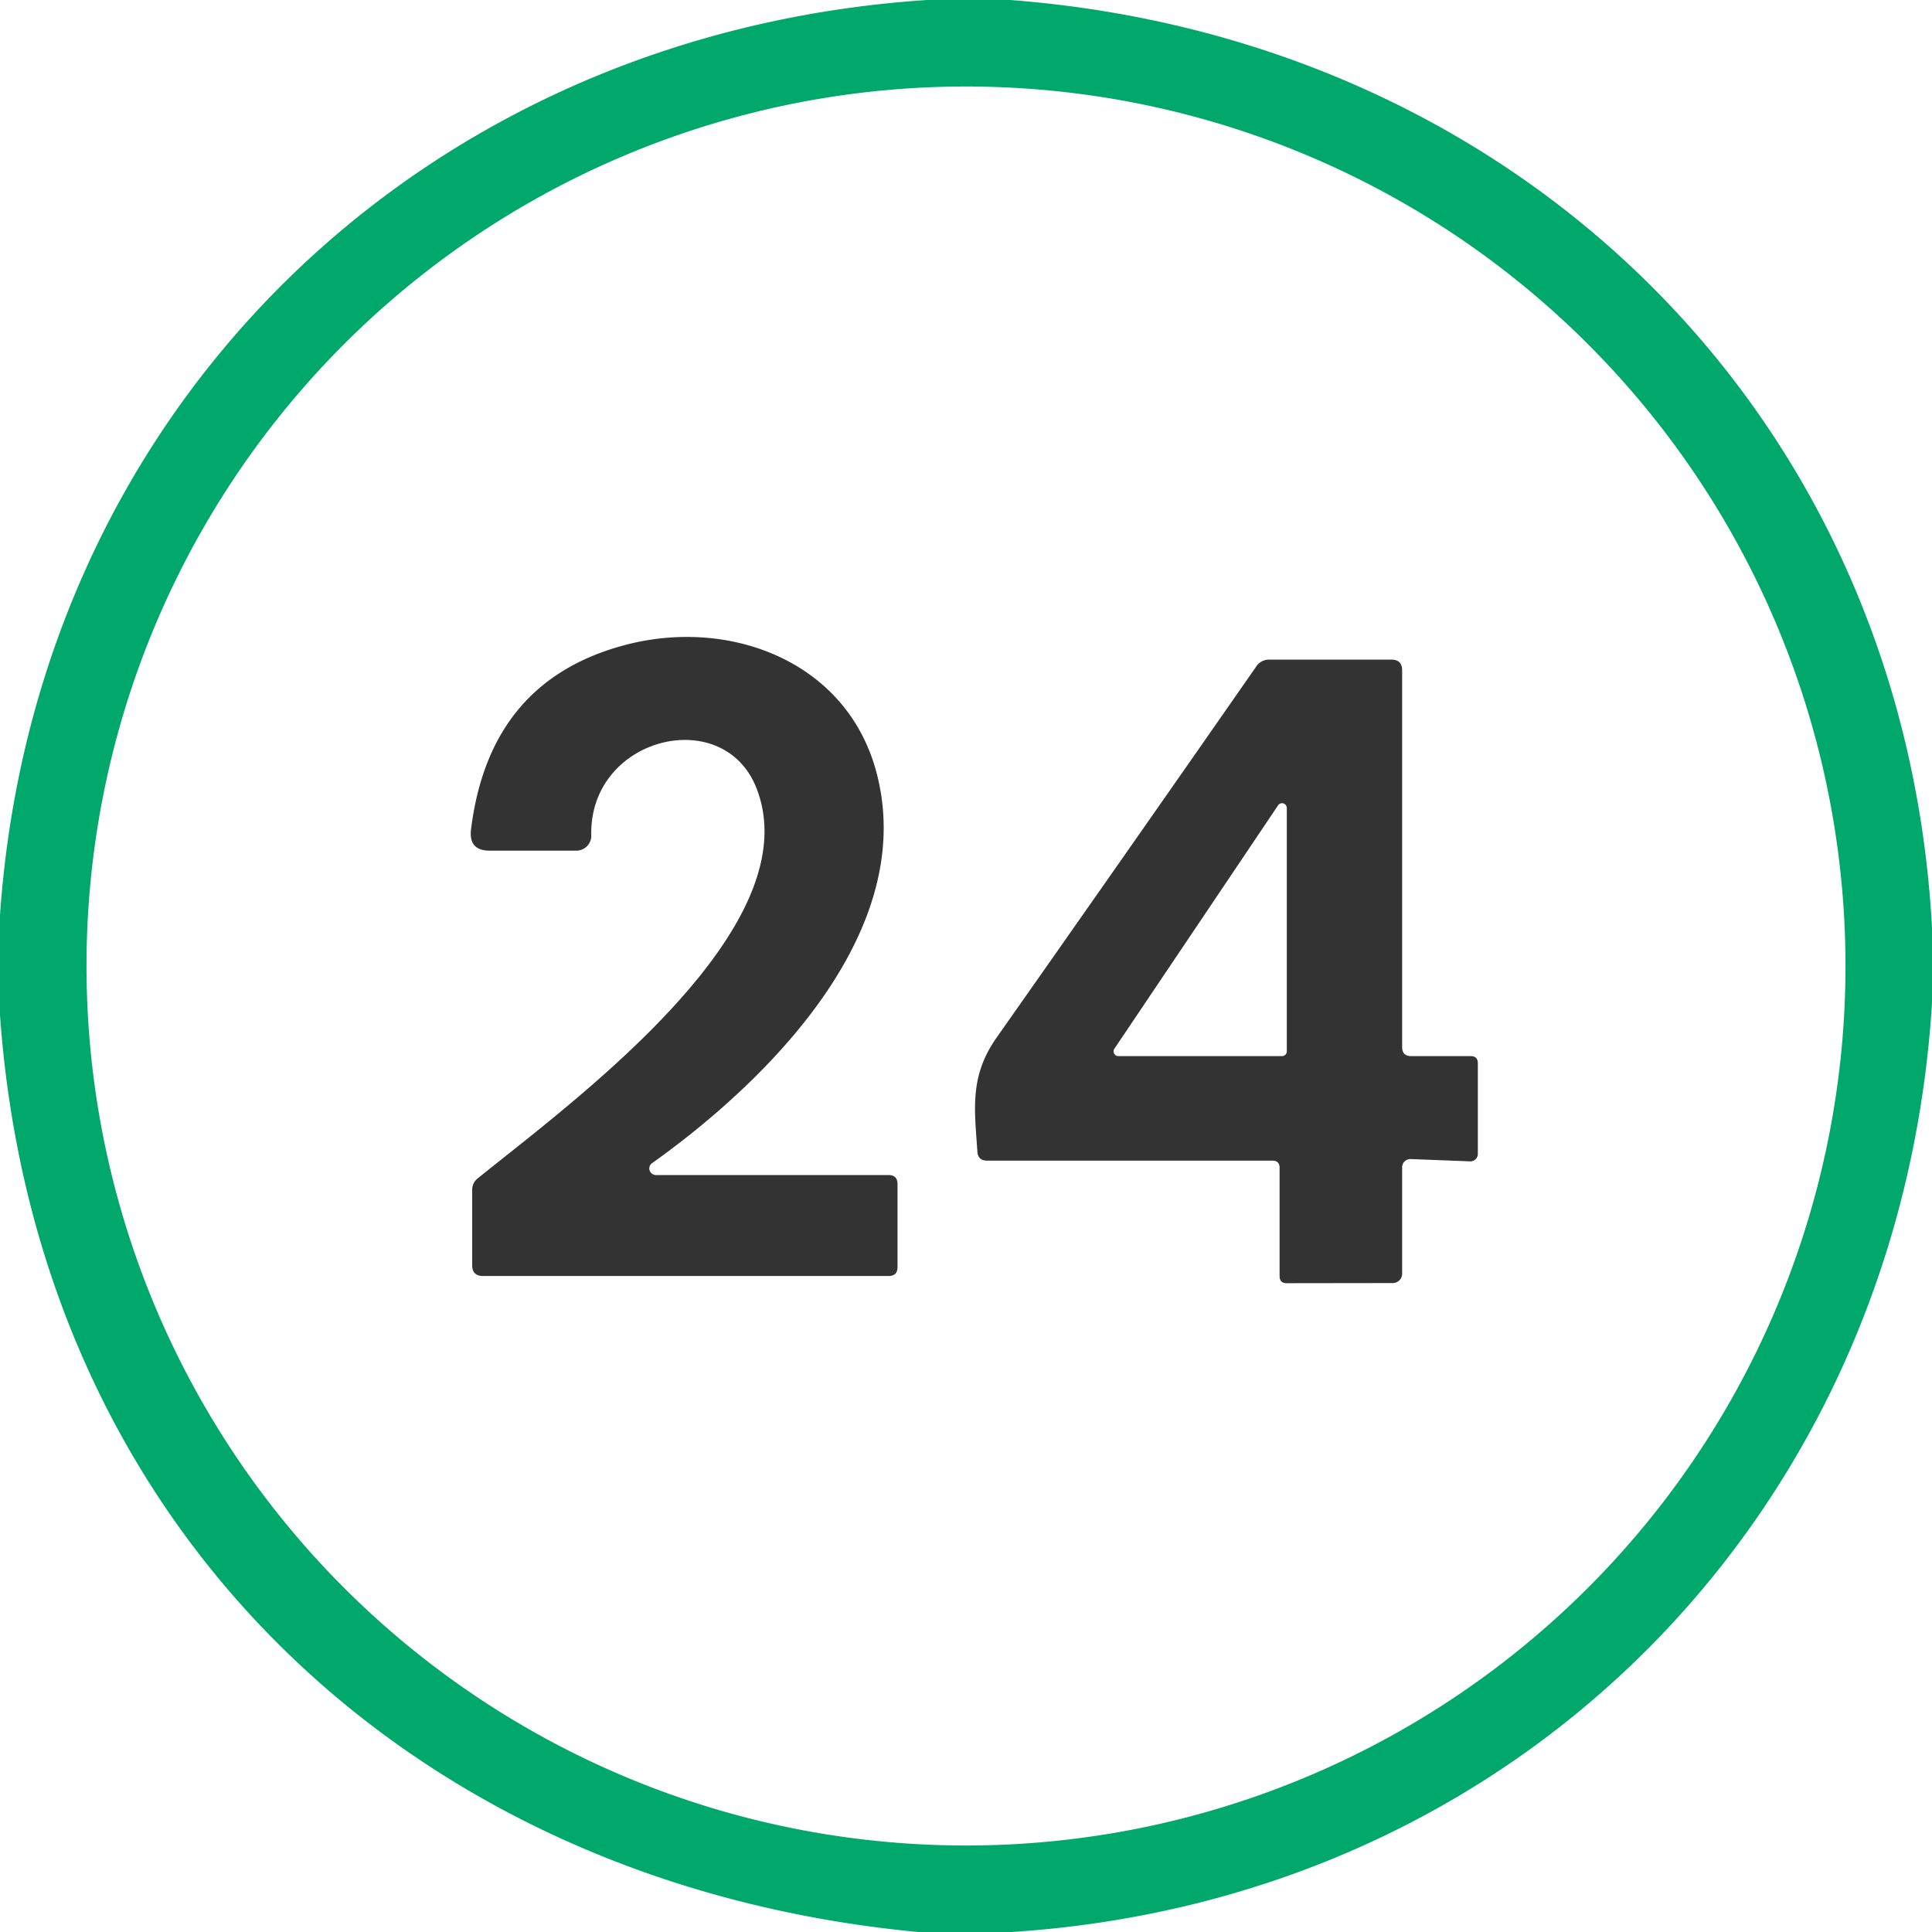
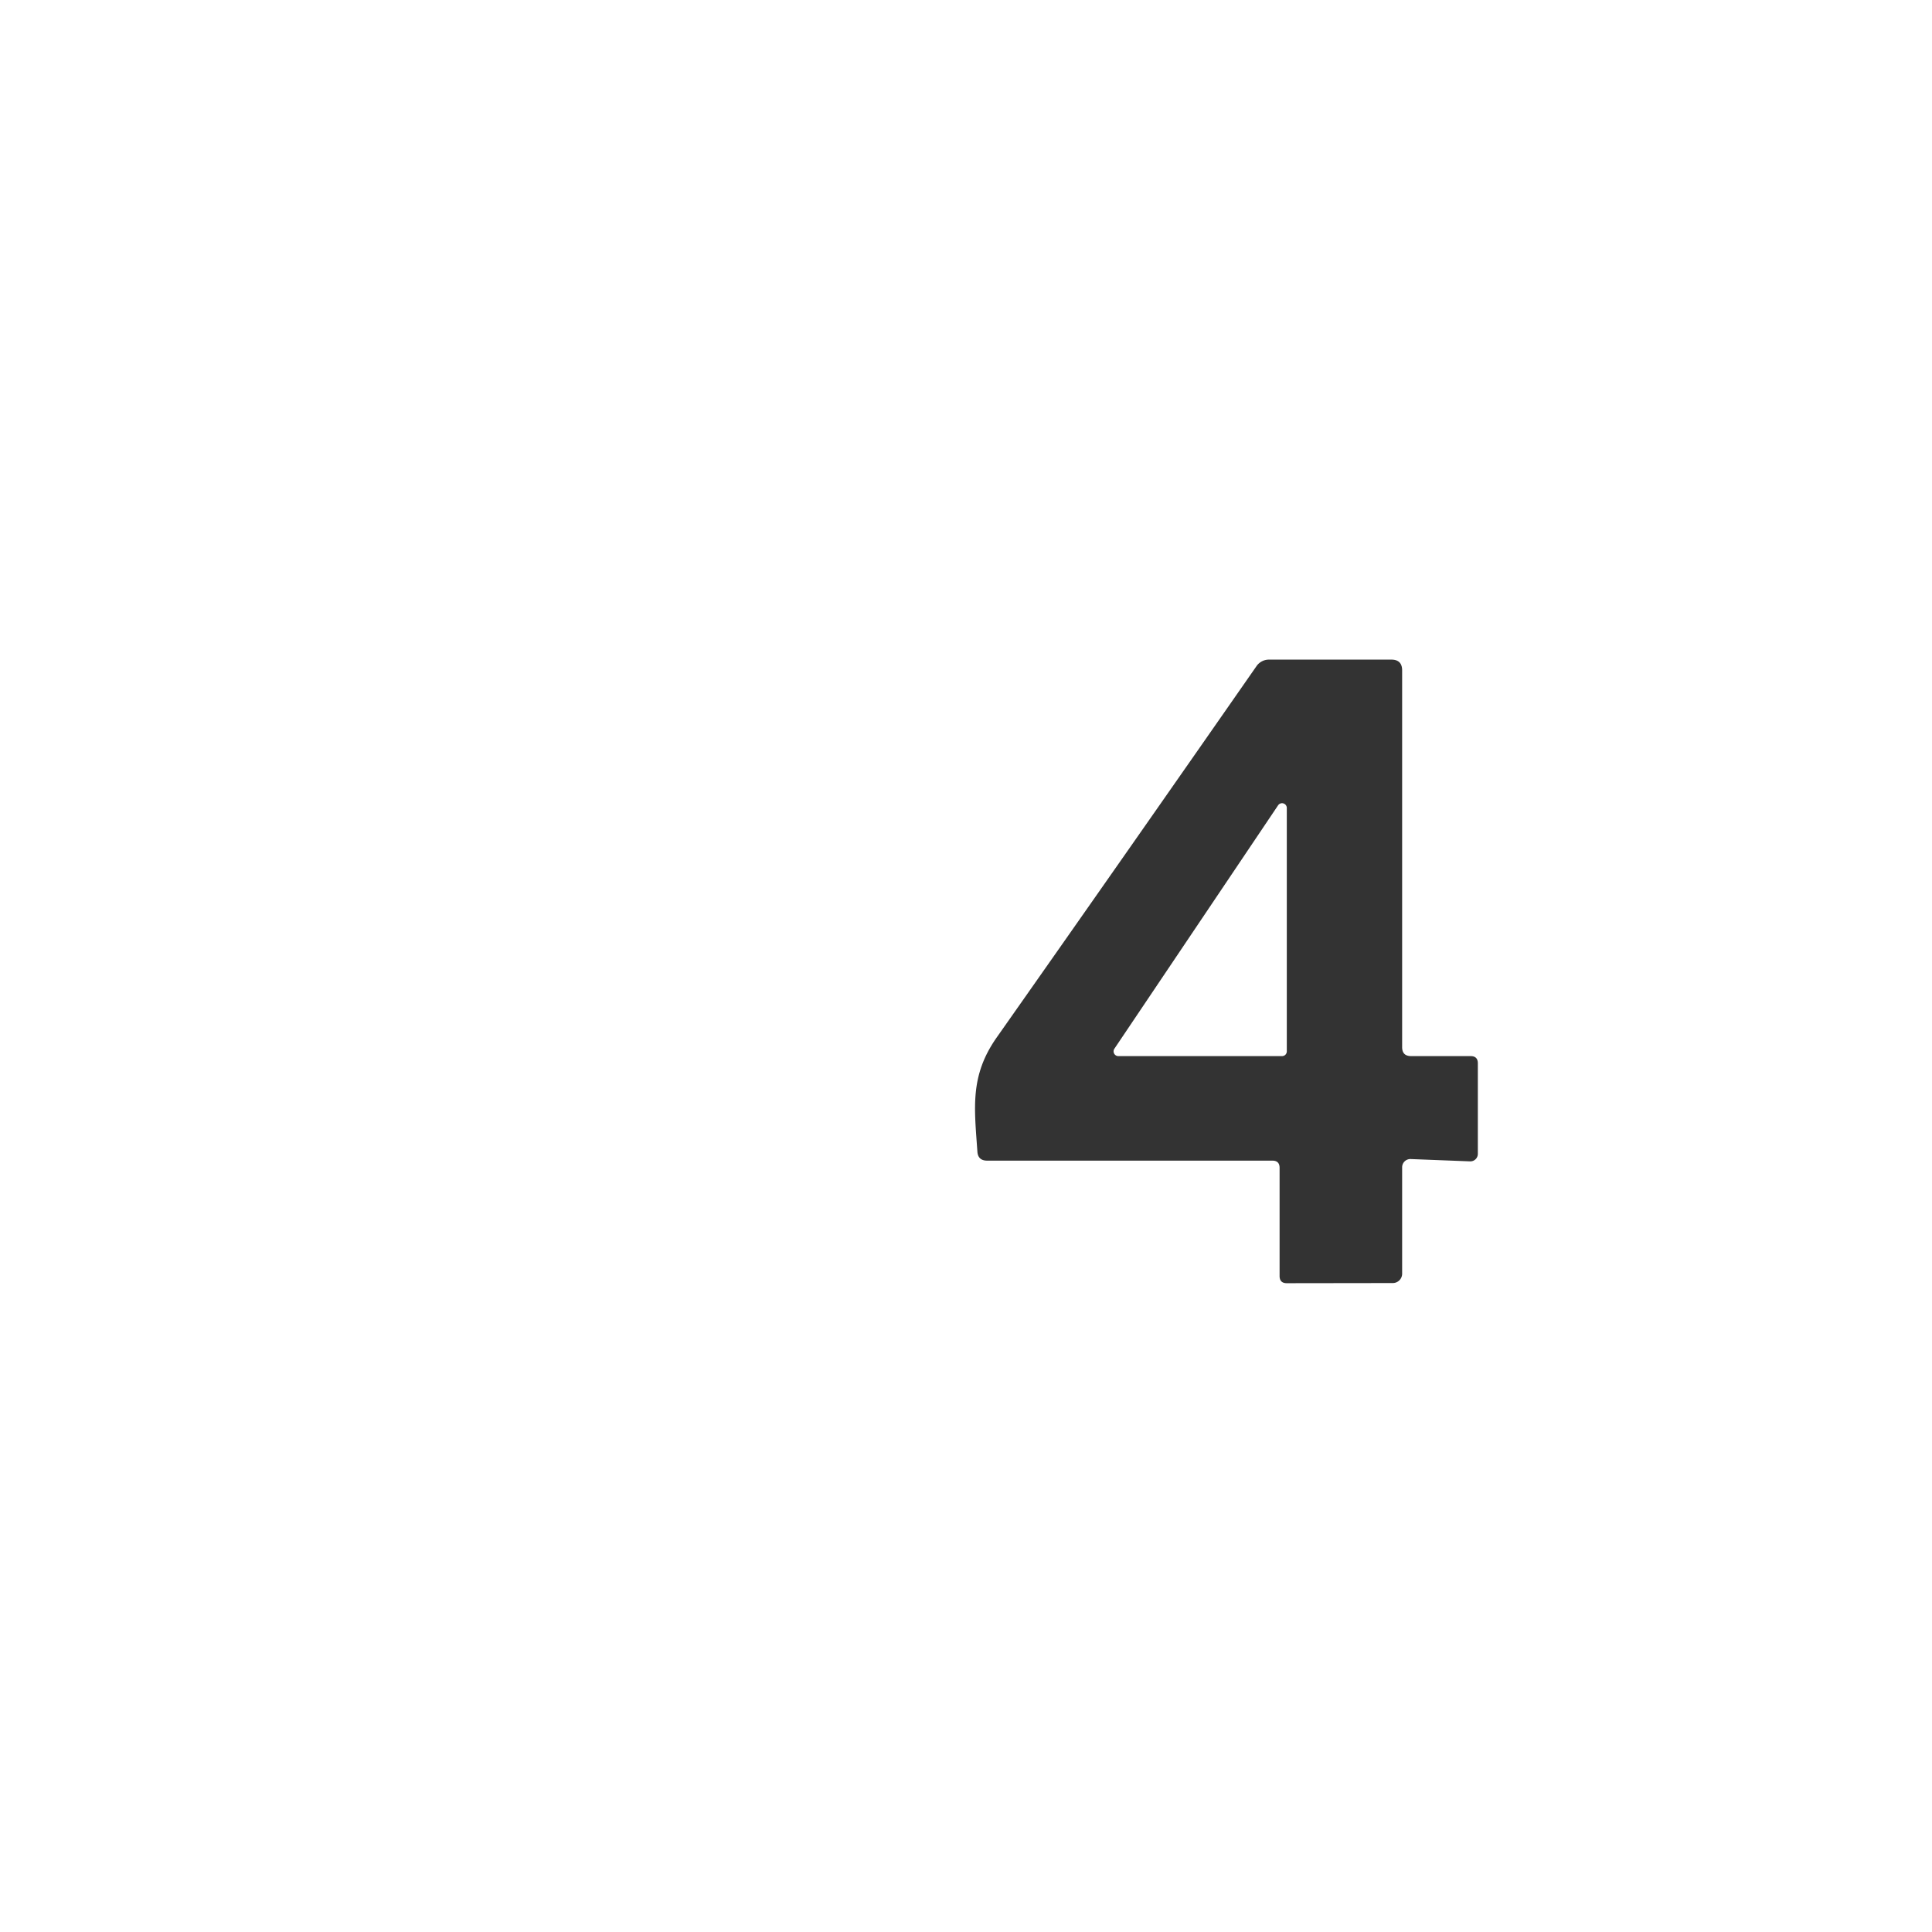
<svg xmlns="http://www.w3.org/2000/svg" xmlns:ns1="http://sodipodi.sourceforge.net/DTD/sodipodi-0.dtd" xmlns:ns2="http://www.inkscape.org/namespaces/inkscape" version="1.1" viewBox="0.00 0.00 134.00 134.00" id="svg3" ns1:docname="b.svg" ns2:version="1.3 (0e150ed6c4, 2023-07-21)">
  <defs id="defs3" />
  <ns1:namedview id="namedview3" pagecolor="#ffffff" bordercolor="#000000" borderopacity="0.25" ns2:showpageshadow="2" ns2:pageopacity="0.0" ns2:pagecheckerboard="0" ns2:deskcolor="#d1d1d1" ns2:zoom="6.0746269" ns2:cx="67.08231" ns2:cy="67" ns2:window-width="1920" ns2:window-height="1010" ns2:window-x="1913" ns2:window-y="-6" ns2:window-maximized="1" ns2:current-layer="svg3" />
-   <path fill="#004124" d="   M 64.30 0.00   L 70.06 0.00   C 105.42 2.70 132.07 28.87 134.00 64.33   L 134.00 69.58   C 131.80 104.82 105.49 131.71 70.17 134.00   L 63.68 134.00   C 28.52 130.67 2.54 106.06 0.00 70.41   L 0.00 63.47   C 2.44 28.29 29.22 2.31 64.30 0.00   Z   M 128.00 67.00   A 61.00 61.00 0.0 0 0 67.00 6.00   A 61.00 61.00 0.0 0 0 6.00 67.00   A 61.00 61.00 0.0 0 0 67.00 128.00   A 61.00 61.00 0.0 0 0 128.00 67.00   Z" id="path1" style="fill:#00a86b;fill-opacity:1" />
-   <path fill="#004124" d="   M 45.49 81.50   L 61.63 81.50   Q 62.25 81.50 62.25 82.13   L 62.25 87.88   Q 62.25 88.50 61.63 88.50   L 33.50 88.50   Q 32.75 88.50 32.75 87.75   L 32.75 82.52   A 1.01 1.00 70.7 0 1 33.12 81.74   C 39.70 76.42 56.19 64.42 52.49 54.72   C 50.23 48.79 40.85 51.10 41.01 57.94   A 1.04 1.03 -0.8 0 1 39.97 59.00   L 33.97 59.00   Q 32.49 59.00 32.67 57.53   Q 33.93 47.29 43.23 44.77   C 50.49 42.79 58.68 45.79 60.77 53.50   C 63.73 64.44 53.47 74.80 45.22 80.68   A 0.46 0.45 27.0 0 0 45.49 81.50   Z" id="path2" style="fill:#333333;fill-opacity:1" />
  <path fill="#004124" d="   M 97.25 80.96   L 97.25 88.34   A 0.65 0.65 0.0 0 1 96.60 88.99   L 89.25 89.00   Q 88.75 89.00 88.75 88.50   L 88.75 81.00   Q 88.75 80.50 88.25 80.50   L 68.47 80.50   Q 67.83 80.50 67.79 79.87   C 67.58 76.83 67.26 74.63 69.12 71.97   Q 78.17 59.10 87.15 46.20   A 1.05 1.04 17.2 0 1 88.01 45.75   L 96.50 45.75   Q 97.25 45.75 97.25 46.50   L 97.25 72.63   Q 97.25 73.25 97.88 73.25   L 102.00 73.25   Q 102.50 73.25 102.50 73.75   L 102.50 80.03   A 0.52 0.52 0.0 0 1 101.97 80.55   L 97.84 80.39   A 0.57 0.57 0.0 0 0 97.25 80.96   Z   M 89.25 56.03   A 0.33 0.33 0.0 0 0 88.65 55.85   L 77.29 72.74   A 0.33 0.33 0.0 0 0 77.56 73.25   L 88.92 73.25   A 0.33 0.33 0.0 0 0 89.25 72.92   L 89.25 56.03   Z" id="path3" style="fill:#333333;fill-opacity:1" />
</svg>